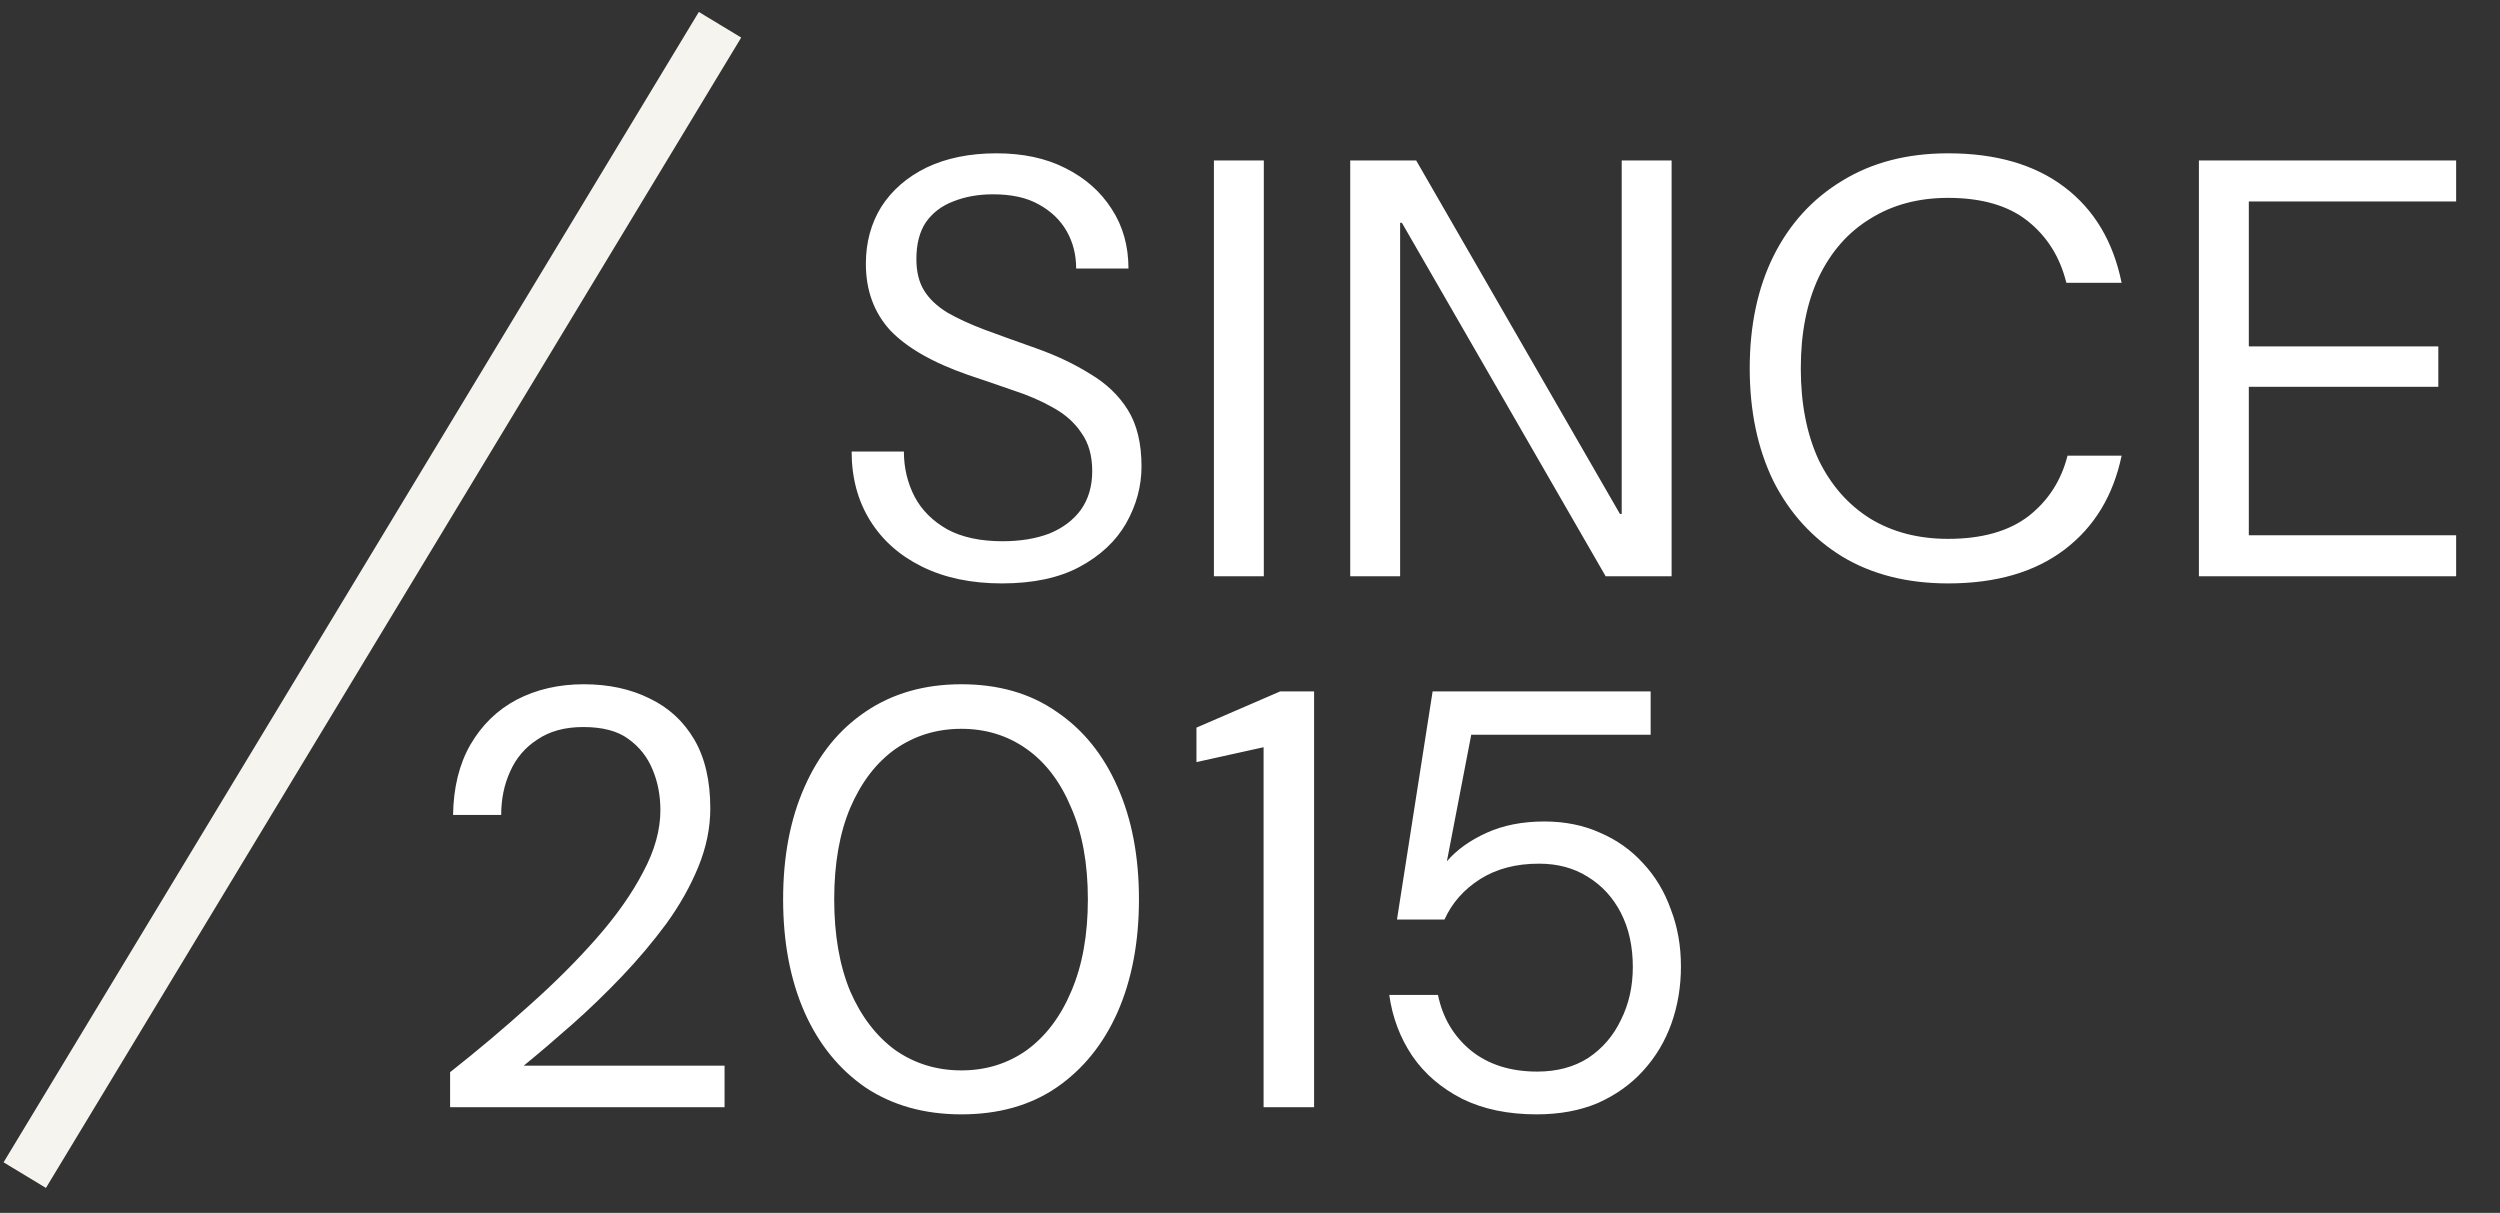
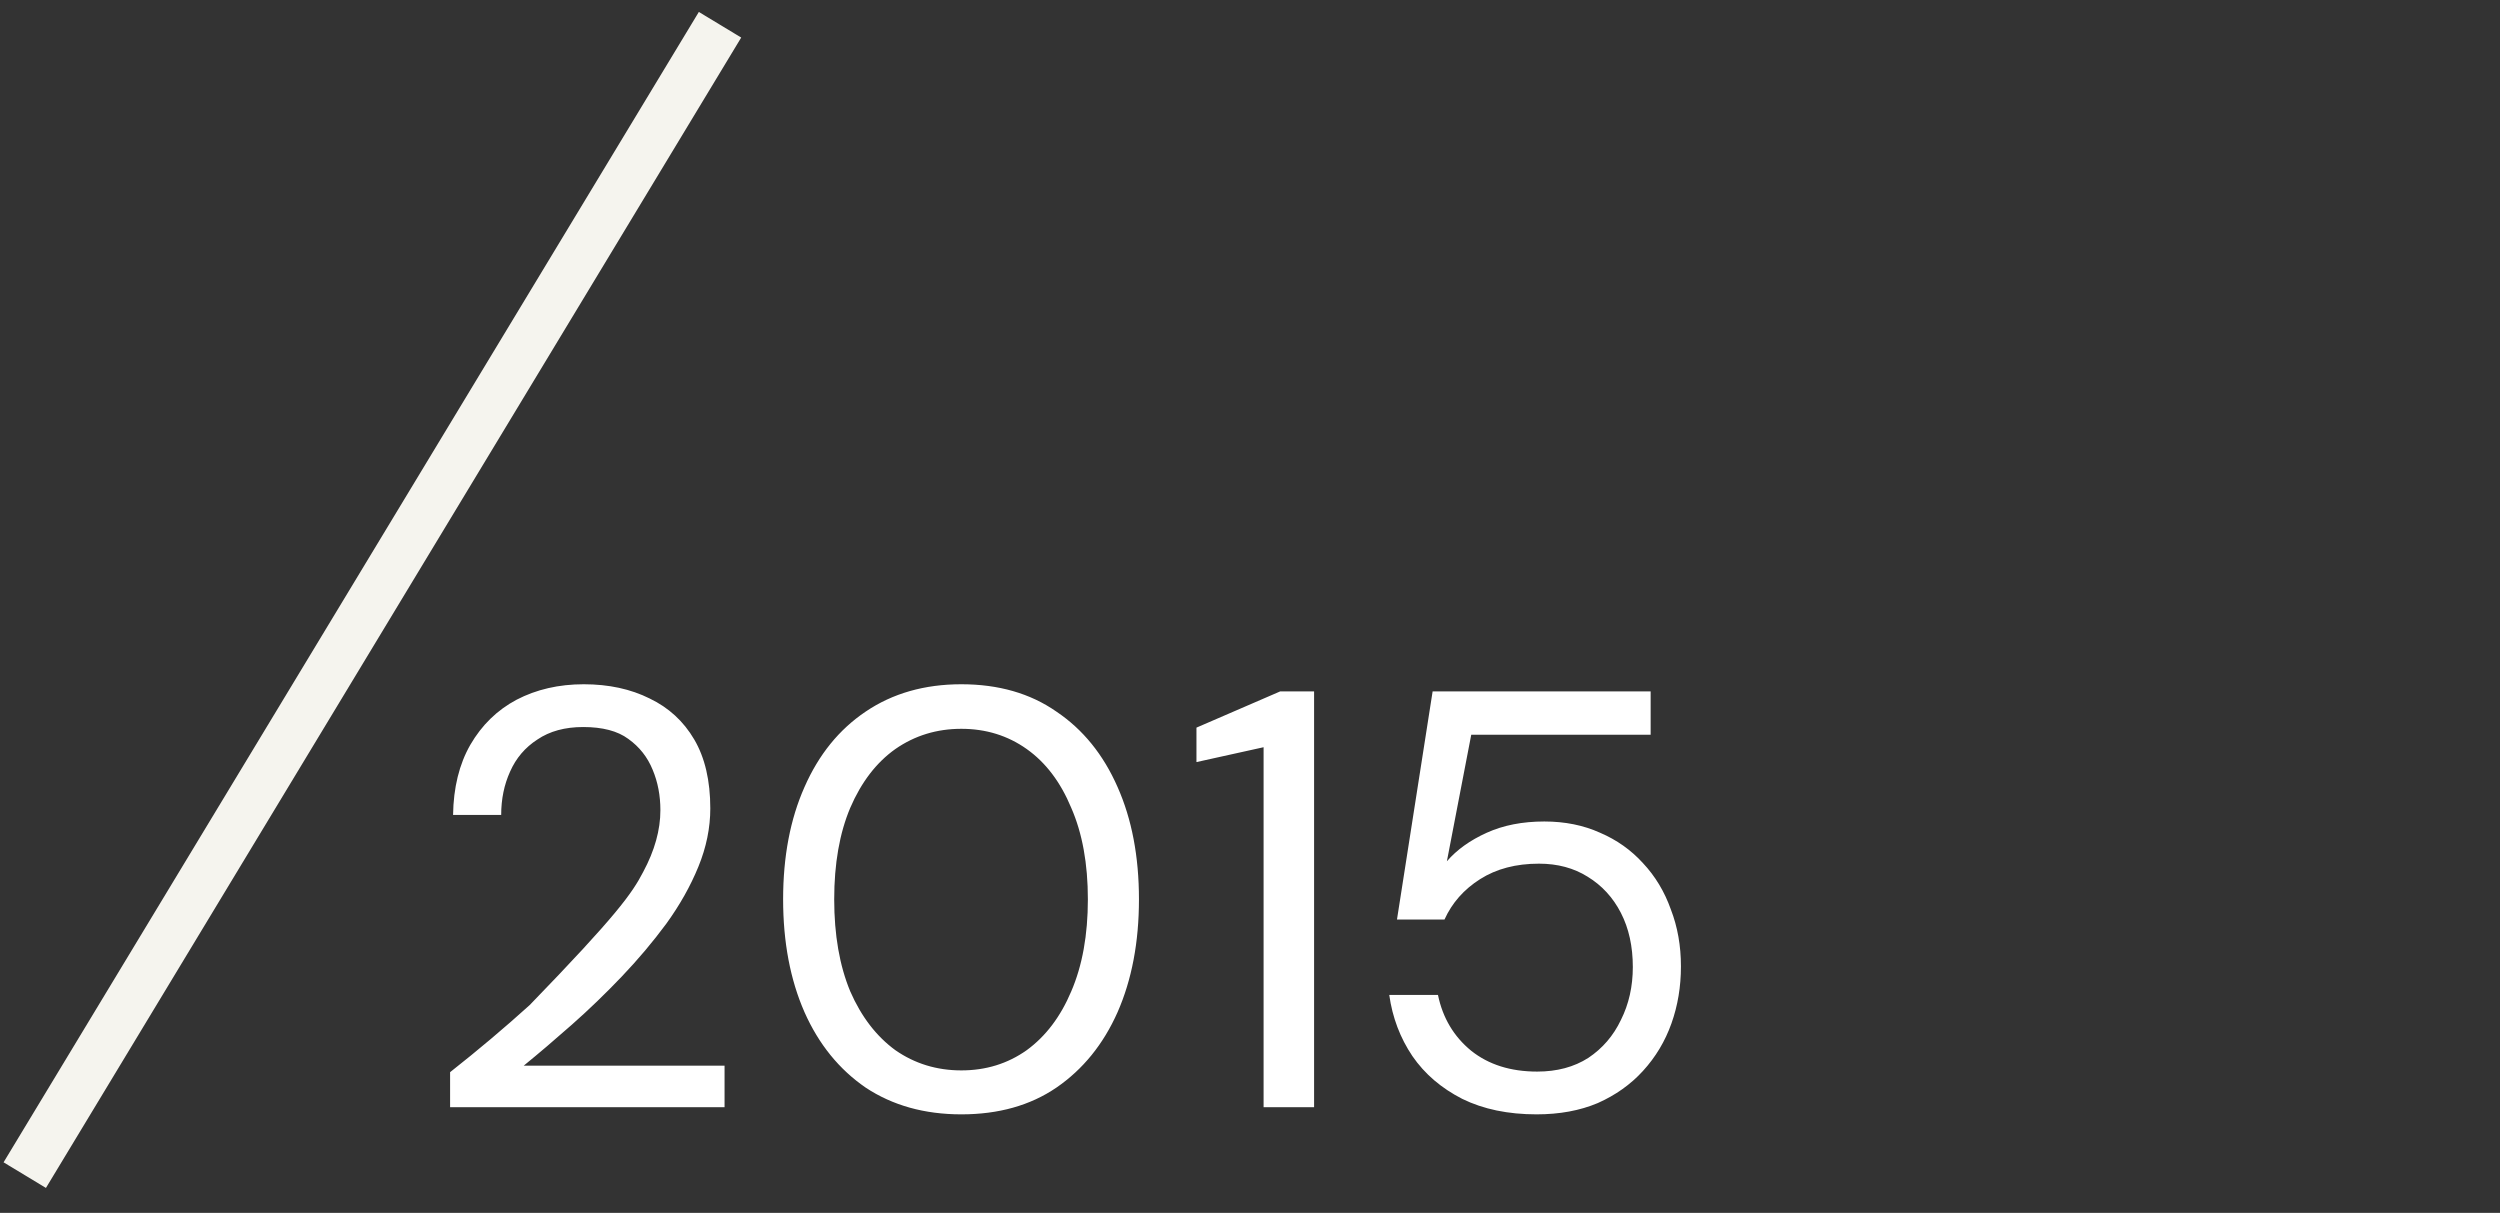
<svg xmlns="http://www.w3.org/2000/svg" width="101" height="49" viewBox="0 0 101 49" fill="none">
  <rect x="0" y="0" width="101" height="49" fill="#333333" stroke="none" />
-   <path d="M40.477 23.57C39.245 23.57 38.173 23.346 37.261 22.898C36.349 22.45 35.645 21.826 35.15 21.026C34.654 20.226 34.406 19.298 34.406 18.242H36.517C36.517 18.898 36.661 19.506 36.95 20.066C37.237 20.61 37.678 21.05 38.27 21.386C38.861 21.706 39.605 21.866 40.502 21.866C41.221 21.866 41.853 21.762 42.398 21.554C42.941 21.33 43.365 21.01 43.669 20.594C43.974 20.162 44.126 19.642 44.126 19.034C44.126 18.41 43.981 17.898 43.694 17.498C43.422 17.082 43.038 16.738 42.541 16.466C42.062 16.194 41.526 15.962 40.934 15.77C40.342 15.562 39.733 15.354 39.109 15.146C37.685 14.65 36.638 14.05 35.965 13.346C35.309 12.626 34.981 11.73 34.981 10.658C34.981 9.794 35.19 9.026 35.605 8.354C36.038 7.682 36.645 7.154 37.429 6.77C38.23 6.386 39.173 6.194 40.261 6.194C41.334 6.194 42.261 6.394 43.045 6.794C43.846 7.194 44.469 7.746 44.917 8.45C45.365 9.138 45.59 9.938 45.59 10.85H43.477C43.477 10.29 43.349 9.786 43.093 9.338C42.837 8.89 42.462 8.53 41.965 8.258C41.486 7.986 40.87 7.85 40.117 7.85C39.526 7.85 38.989 7.946 38.51 8.138C38.045 8.314 37.678 8.594 37.406 8.978C37.15 9.362 37.022 9.858 37.022 10.466C37.022 10.978 37.126 11.402 37.334 11.738C37.541 12.074 37.853 12.37 38.27 12.626C38.685 12.866 39.19 13.098 39.782 13.322C40.389 13.546 41.078 13.794 41.846 14.066C42.661 14.354 43.389 14.698 44.029 15.098C44.685 15.482 45.197 15.97 45.566 16.562C45.934 17.154 46.117 17.914 46.117 18.842C46.117 19.642 45.91 20.41 45.493 21.146C45.078 21.866 44.453 22.45 43.621 22.898C42.789 23.346 41.742 23.57 40.477 23.57ZM49.042 23.282V6.482H51.058V23.282H49.042ZM54.549 23.282V6.482H57.213L65.445 20.762H65.517V6.482H67.533V23.282H64.869L56.637 9.002H56.565V23.282H54.549ZM78.704 23.57C77.056 23.57 75.632 23.21 74.433 22.49C73.233 21.754 72.305 20.738 71.648 19.442C71.008 18.13 70.689 16.61 70.689 14.882C70.689 13.154 71.008 11.642 71.648 10.346C72.305 9.034 73.233 8.018 74.433 7.298C75.632 6.562 77.056 6.194 78.704 6.194C80.641 6.194 82.209 6.65 83.409 7.562C84.609 8.474 85.376 9.762 85.713 11.426H83.481C83.225 10.386 82.704 9.554 81.921 8.93C81.136 8.306 80.064 7.994 78.704 7.994C77.504 7.994 76.457 8.274 75.561 8.834C74.665 9.378 73.969 10.17 73.472 11.21C72.993 12.234 72.752 13.458 72.752 14.882C72.752 16.306 72.993 17.538 73.472 18.578C73.969 19.602 74.665 20.394 75.561 20.954C76.457 21.498 77.504 21.77 78.704 21.77C80.064 21.77 81.144 21.466 81.945 20.858C82.745 20.234 83.272 19.418 83.528 18.41H85.713C85.376 20.026 84.609 21.29 83.409 22.202C82.209 23.114 80.641 23.57 78.704 23.57ZM88.836 23.282V6.482H99.228V8.138H90.852V13.994H98.508V15.626H90.852V21.626H99.228V23.282H88.836Z" fill="white" />
-   <path d="M18.184 44.732V43.316C19.32 42.42 20.392 41.516 21.4 40.604C22.424 39.692 23.328 38.788 24.112 37.892C24.912 36.98 25.536 36.092 25.984 35.228C26.448 34.364 26.68 33.532 26.68 32.732C26.68 32.14 26.576 31.596 26.368 31.1C26.16 30.588 25.832 30.172 25.384 29.852C24.952 29.532 24.344 29.372 23.56 29.372C22.824 29.372 22.208 29.54 21.712 29.876C21.216 30.196 20.848 30.628 20.608 31.172C20.368 31.7 20.248 32.284 20.248 32.924H18.304C18.32 31.82 18.552 30.876 19 30.092C19.464 29.292 20.088 28.684 20.872 28.268C21.672 27.852 22.576 27.644 23.584 27.644C24.592 27.644 25.48 27.836 26.248 28.22C27.016 28.588 27.616 29.14 28.048 29.876C28.48 30.612 28.696 31.54 28.696 32.66C28.696 33.444 28.536 34.228 28.216 35.012C27.896 35.796 27.464 36.564 26.92 37.316C26.376 38.052 25.776 38.764 25.12 39.452C24.464 40.14 23.792 40.788 23.104 41.396C22.416 42.004 21.768 42.556 21.16 43.052H29.272V44.732H18.184ZM38.838 45.02C37.35 45.02 36.062 44.66 34.974 43.94C33.902 43.204 33.078 42.188 32.502 40.892C31.926 39.58 31.638 38.06 31.638 36.332C31.638 34.604 31.926 33.092 32.502 31.796C33.078 30.484 33.902 29.468 34.974 28.748C36.062 28.012 37.35 27.644 38.838 27.644C40.342 27.644 41.622 28.012 42.678 28.748C43.75 29.468 44.574 30.484 45.15 31.796C45.726 33.092 46.014 34.604 46.014 36.332C46.014 38.06 45.726 39.58 45.15 40.892C44.574 42.188 43.75 43.204 42.678 43.94C41.622 44.66 40.342 45.02 38.838 45.02ZM38.838 43.244C39.83 43.244 40.71 42.972 41.478 42.428C42.246 41.868 42.846 41.076 43.278 40.052C43.726 39.012 43.95 37.772 43.95 36.332C43.95 34.892 43.726 33.66 43.278 32.636C42.846 31.596 42.246 30.804 41.478 30.26C40.71 29.716 39.83 29.444 38.838 29.444C37.846 29.444 36.958 29.716 36.174 30.26C35.406 30.804 34.798 31.596 34.35 32.636C33.918 33.66 33.702 34.892 33.702 36.332C33.702 37.772 33.918 39.012 34.35 40.052C34.798 41.076 35.406 41.868 36.174 42.428C36.958 42.972 37.846 43.244 38.838 43.244ZM51.049 44.732V30.188L48.337 30.788V29.396L51.721 27.932H53.089V44.732H51.049ZM62.078 45.02C60.926 45.02 59.926 44.812 59.078 44.396C58.23 43.964 57.558 43.388 57.062 42.668C56.566 41.932 56.254 41.108 56.126 40.196H58.094C58.286 41.124 58.734 41.876 59.438 42.452C60.142 43.012 61.03 43.292 62.102 43.292C62.902 43.292 63.59 43.108 64.166 42.74C64.742 42.356 65.182 41.844 65.486 41.204C65.806 40.564 65.966 39.852 65.966 39.068C65.966 38.236 65.806 37.508 65.486 36.884C65.166 36.26 64.718 35.772 64.142 35.42C63.582 35.068 62.926 34.892 62.174 34.892C61.246 34.892 60.454 35.1 59.798 35.516C59.142 35.932 58.662 36.476 58.358 37.148H56.438L57.878 27.932H66.686V29.684H59.438L58.454 34.796C58.854 34.332 59.39 33.948 60.062 33.644C60.734 33.34 61.51 33.188 62.39 33.188C63.222 33.188 63.974 33.34 64.646 33.644C65.318 33.932 65.894 34.34 66.374 34.868C66.87 35.396 67.246 36.02 67.502 36.74C67.774 37.444 67.91 38.212 67.91 39.044C67.91 39.86 67.782 40.628 67.526 41.348C67.27 42.068 66.886 42.708 66.374 43.268C65.878 43.812 65.27 44.244 64.55 44.564C63.83 44.868 63.006 45.02 62.078 45.02Z" fill="white" />
+   <path d="M18.184 44.732V43.316C19.32 42.42 20.392 41.516 21.4 40.604C24.912 36.98 25.536 36.092 25.984 35.228C26.448 34.364 26.68 33.532 26.68 32.732C26.68 32.14 26.576 31.596 26.368 31.1C26.16 30.588 25.832 30.172 25.384 29.852C24.952 29.532 24.344 29.372 23.56 29.372C22.824 29.372 22.208 29.54 21.712 29.876C21.216 30.196 20.848 30.628 20.608 31.172C20.368 31.7 20.248 32.284 20.248 32.924H18.304C18.32 31.82 18.552 30.876 19 30.092C19.464 29.292 20.088 28.684 20.872 28.268C21.672 27.852 22.576 27.644 23.584 27.644C24.592 27.644 25.48 27.836 26.248 28.22C27.016 28.588 27.616 29.14 28.048 29.876C28.48 30.612 28.696 31.54 28.696 32.66C28.696 33.444 28.536 34.228 28.216 35.012C27.896 35.796 27.464 36.564 26.92 37.316C26.376 38.052 25.776 38.764 25.12 39.452C24.464 40.14 23.792 40.788 23.104 41.396C22.416 42.004 21.768 42.556 21.16 43.052H29.272V44.732H18.184ZM38.838 45.02C37.35 45.02 36.062 44.66 34.974 43.94C33.902 43.204 33.078 42.188 32.502 40.892C31.926 39.58 31.638 38.06 31.638 36.332C31.638 34.604 31.926 33.092 32.502 31.796C33.078 30.484 33.902 29.468 34.974 28.748C36.062 28.012 37.35 27.644 38.838 27.644C40.342 27.644 41.622 28.012 42.678 28.748C43.75 29.468 44.574 30.484 45.15 31.796C45.726 33.092 46.014 34.604 46.014 36.332C46.014 38.06 45.726 39.58 45.15 40.892C44.574 42.188 43.75 43.204 42.678 43.94C41.622 44.66 40.342 45.02 38.838 45.02ZM38.838 43.244C39.83 43.244 40.71 42.972 41.478 42.428C42.246 41.868 42.846 41.076 43.278 40.052C43.726 39.012 43.95 37.772 43.95 36.332C43.95 34.892 43.726 33.66 43.278 32.636C42.846 31.596 42.246 30.804 41.478 30.26C40.71 29.716 39.83 29.444 38.838 29.444C37.846 29.444 36.958 29.716 36.174 30.26C35.406 30.804 34.798 31.596 34.35 32.636C33.918 33.66 33.702 34.892 33.702 36.332C33.702 37.772 33.918 39.012 34.35 40.052C34.798 41.076 35.406 41.868 36.174 42.428C36.958 42.972 37.846 43.244 38.838 43.244ZM51.049 44.732V30.188L48.337 30.788V29.396L51.721 27.932H53.089V44.732H51.049ZM62.078 45.02C60.926 45.02 59.926 44.812 59.078 44.396C58.23 43.964 57.558 43.388 57.062 42.668C56.566 41.932 56.254 41.108 56.126 40.196H58.094C58.286 41.124 58.734 41.876 59.438 42.452C60.142 43.012 61.03 43.292 62.102 43.292C62.902 43.292 63.59 43.108 64.166 42.74C64.742 42.356 65.182 41.844 65.486 41.204C65.806 40.564 65.966 39.852 65.966 39.068C65.966 38.236 65.806 37.508 65.486 36.884C65.166 36.26 64.718 35.772 64.142 35.42C63.582 35.068 62.926 34.892 62.174 34.892C61.246 34.892 60.454 35.1 59.798 35.516C59.142 35.932 58.662 36.476 58.358 37.148H56.438L57.878 27.932H66.686V29.684H59.438L58.454 34.796C58.854 34.332 59.39 33.948 60.062 33.644C60.734 33.34 61.51 33.188 62.39 33.188C63.222 33.188 63.974 33.34 64.646 33.644C65.318 33.932 65.894 34.34 66.374 34.868C66.87 35.396 67.246 36.02 67.502 36.74C67.774 37.444 67.91 38.212 67.91 39.044C67.91 39.86 67.782 40.628 67.526 41.348C67.27 42.068 66.886 42.708 66.374 43.268C65.878 43.812 65.27 44.244 64.55 44.564C63.83 44.868 63.006 45.02 62.078 45.02Z" fill="white" />
  <path d="M1 47.475L29.089 1" stroke="#F5F4EE" stroke-width="2" />
</svg>